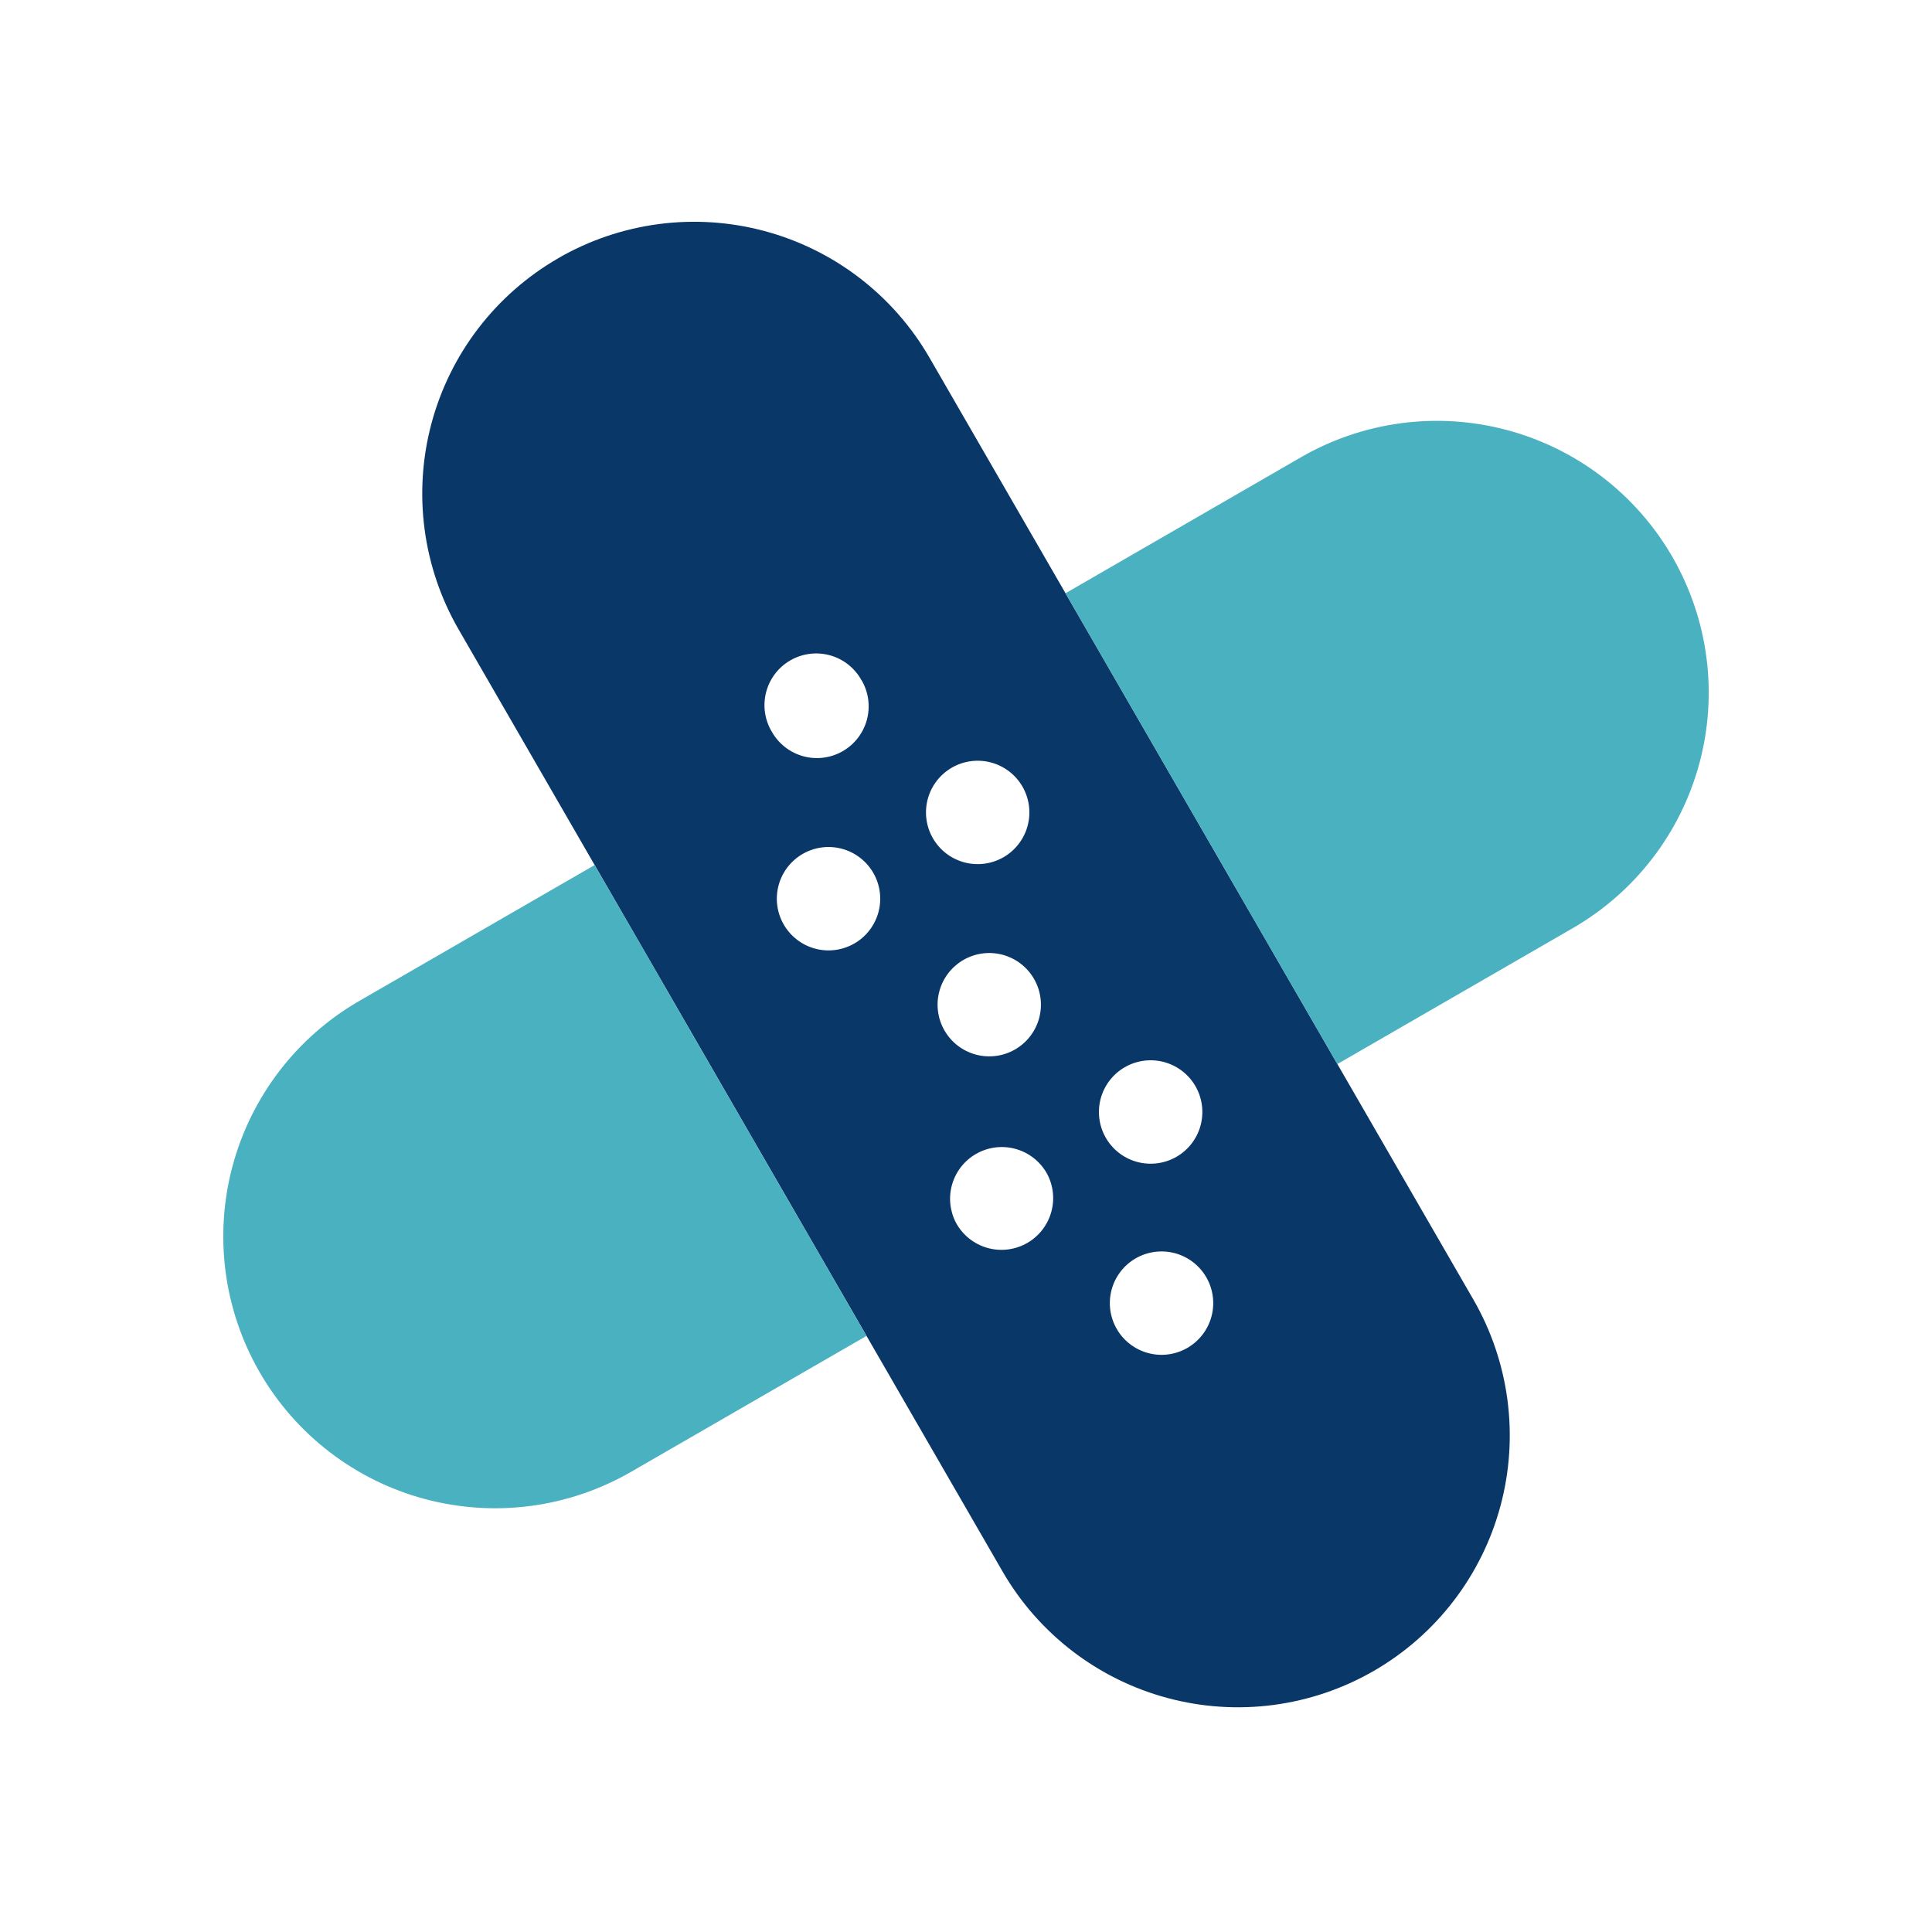
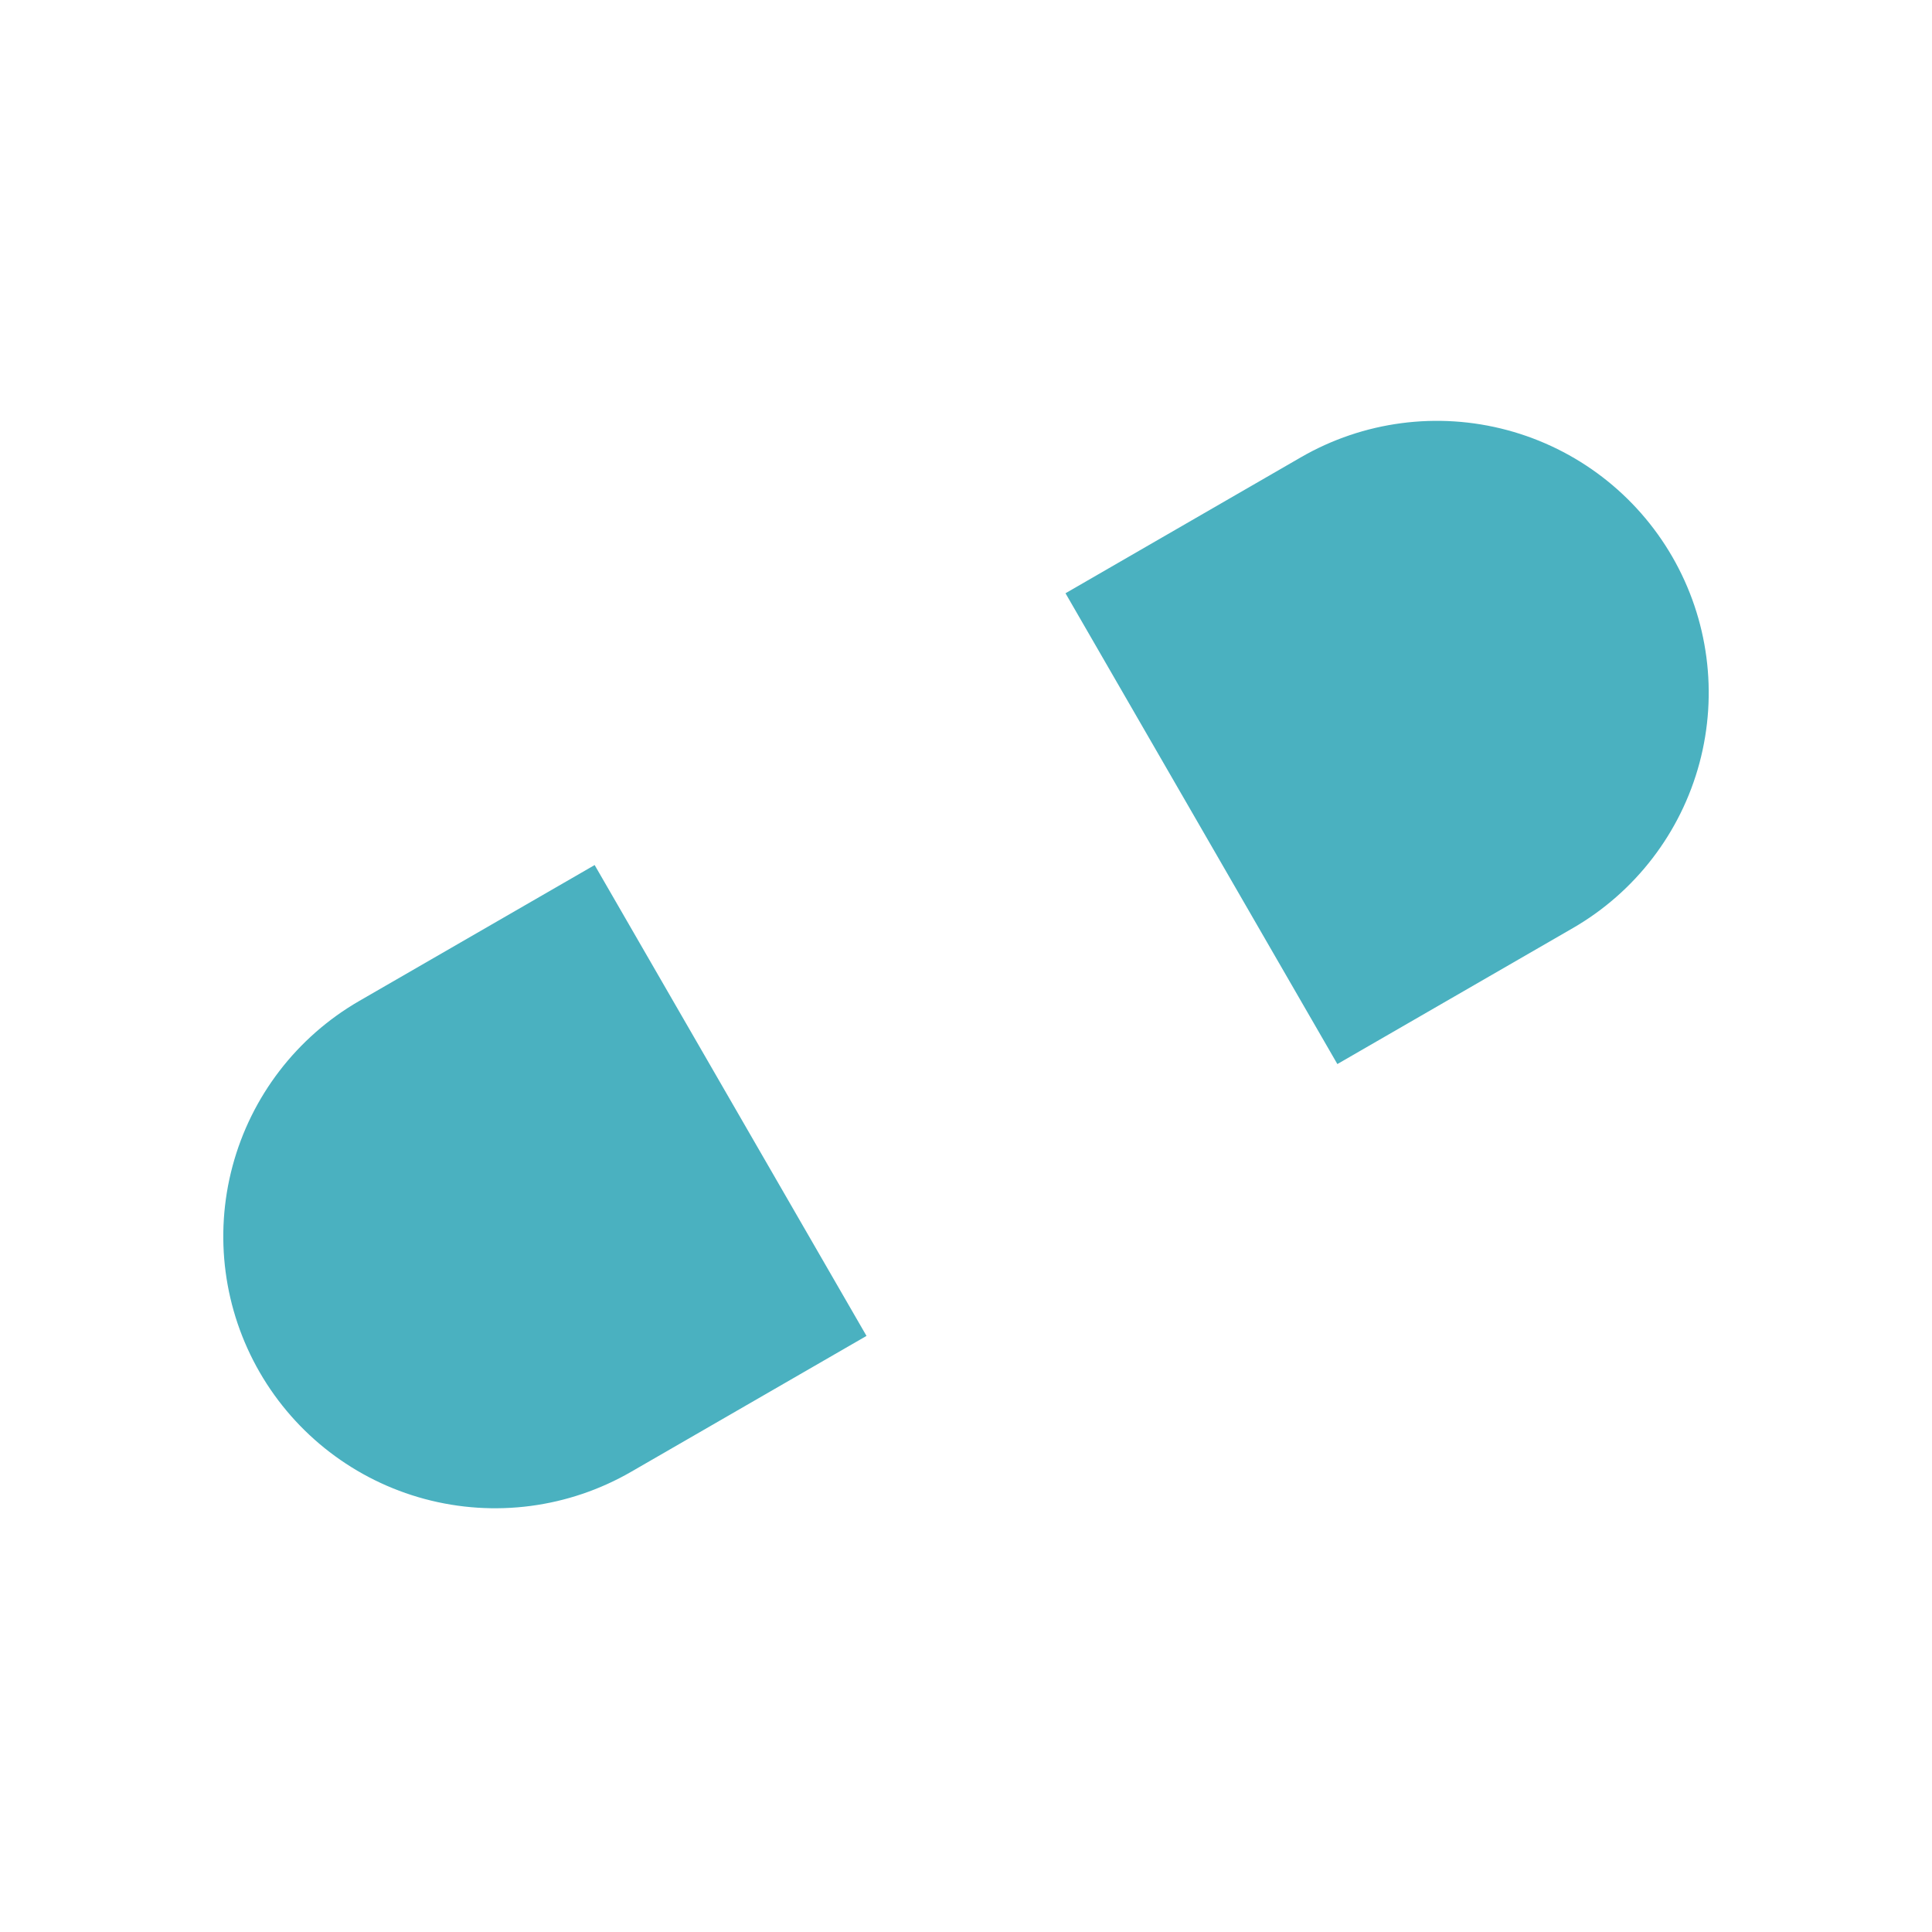
<svg xmlns="http://www.w3.org/2000/svg" width="230" height="230" viewBox="0 0 230 230" fill="none">
  <g clip-path="url(#clip0_204_3031)">
-     <path fill-rule="evenodd" clip-rule="evenodd" d="M66.455 30.745C62.773 32.869 59.545 35.697 56.956 39.069C54.368 42.44 52.469 46.289 51.369 50.395C50.269 54.501 49.989 58.783 50.545 62.997C51.101 67.211 52.482 71.275 54.609 74.954L119.343 187.067C123.635 194.5 130.704 199.924 138.995 202.146C143.1 203.246 147.382 203.526 151.595 202.972C155.809 202.417 159.872 201.038 163.553 198.913C167.233 196.788 170.459 193.959 173.047 190.587C175.634 187.215 177.532 183.367 178.632 179.261C179.732 175.156 180.012 170.875 179.458 166.661C178.903 162.447 177.524 158.384 175.399 154.703L110.657 42.589C108.533 38.907 105.705 35.679 102.333 33.09C98.962 30.502 95.113 28.603 91.007 27.503C86.901 26.403 82.619 26.123 78.405 26.679C74.191 27.235 70.127 28.616 66.447 30.743M102.577 81.013C102.185 80.29 101.652 79.653 101.01 79.139C100.368 78.626 99.629 78.246 98.838 78.022C98.046 77.799 97.218 77.736 96.402 77.838C95.586 77.94 94.799 78.204 94.087 78.616C93.374 79.027 92.752 79.576 92.255 80.232C91.759 80.888 91.399 81.637 91.197 82.434C90.995 83.231 90.954 84.061 91.078 84.874C91.202 85.687 91.487 86.467 91.917 87.168C92.734 88.582 94.08 89.615 95.658 90.038C97.236 90.46 98.917 90.239 100.332 89.422C101.747 88.605 102.779 87.26 103.202 85.682C103.625 84.104 103.404 82.422 102.587 81.008M121.721 93.641C121.316 92.941 120.778 92.327 120.137 91.835C119.496 91.343 118.764 90.982 117.984 90.773C117.203 90.564 116.389 90.511 115.587 90.616C114.786 90.722 114.013 90.984 113.313 91.388C112.614 91.792 112 92.33 111.508 92.971C111.016 93.613 110.655 94.344 110.446 95.125C110.237 95.906 110.183 96.72 110.289 97.521C110.394 98.323 110.657 99.095 111.061 99.795C111.877 101.209 113.221 102.24 114.798 102.663C116.374 103.085 118.054 102.864 119.468 102.048C120.881 101.232 121.913 99.888 122.335 98.311C122.758 96.734 122.537 95.054 121.721 93.641ZM142.228 129.161C142.658 129.862 142.944 130.642 143.067 131.455C143.191 132.268 143.151 133.097 142.948 133.895C142.746 134.692 142.386 135.44 141.89 136.096C141.394 136.752 140.771 137.302 140.059 137.713C139.347 138.124 138.559 138.388 137.743 138.49C136.927 138.592 136.099 138.529 135.308 138.306C134.516 138.082 133.778 137.703 133.135 137.189C132.493 136.675 131.96 136.038 131.568 135.315C130.804 133.905 130.62 132.252 131.056 130.708C131.492 129.164 132.513 127.851 133.902 127.049C135.292 126.247 136.939 126.019 138.494 126.413C140.049 126.808 141.389 127.793 142.228 129.161ZM141.355 160.464C142.055 160.06 142.668 159.522 143.16 158.881C143.652 158.24 144.013 157.508 144.222 156.727C144.431 155.947 144.485 155.133 144.379 154.331C144.274 153.53 144.012 152.757 143.607 152.057C143.203 151.357 142.665 150.744 142.024 150.252C141.383 149.76 140.651 149.399 139.87 149.19C139.09 148.981 138.275 148.927 137.474 149.033C136.673 149.138 135.9 149.401 135.2 149.805C133.787 150.621 132.755 151.965 132.333 153.542C131.91 155.118 132.131 156.798 132.948 158.212C133.764 159.625 135.108 160.657 136.685 161.079C138.261 161.502 139.941 161.281 141.355 160.464ZM120.842 124.935C122.255 124.12 123.287 122.777 123.71 121.201C124.133 119.625 123.912 117.946 123.097 116.532C122.282 115.119 120.939 114.088 119.363 113.665C117.787 113.242 116.108 113.462 114.695 114.277C113.995 114.681 113.381 115.218 112.889 115.859C112.397 116.499 112.036 117.231 111.827 118.011C111.404 119.587 111.624 121.266 112.439 122.679C113.254 124.093 114.598 125.124 116.173 125.547C117.749 125.97 119.428 125.75 120.842 124.935ZM124.468 139.415C124.898 140.116 125.184 140.896 125.307 141.709C125.431 142.522 125.391 143.351 125.188 144.148C124.986 144.945 124.626 145.694 124.13 146.35C123.634 147.006 123.011 147.555 122.299 147.967C121.587 148.378 120.799 148.642 119.983 148.744C119.167 148.846 118.339 148.783 117.548 148.56C116.756 148.336 116.018 147.956 115.375 147.443C114.733 146.929 114.2 146.292 113.808 145.569C113.07 144.161 112.905 142.522 113.348 140.995C113.791 139.468 114.807 138.171 116.185 137.377C117.562 136.582 119.193 136.352 120.737 136.733C122.281 137.114 123.617 138.078 124.466 139.422M95.557 101.659C96.971 100.843 98.65 100.622 100.227 101.044C101.804 101.467 103.148 102.498 103.964 103.912C104.78 105.325 105.001 107.005 104.579 108.582C104.156 110.158 103.125 111.503 101.711 112.319C100.298 113.135 98.618 113.356 97.041 112.934C95.465 112.511 94.12 111.48 93.304 110.066C92.488 108.652 92.267 106.973 92.689 105.396C93.112 103.819 94.143 102.475 95.557 101.659Z" fill="#093768" />
    <path d="M187.238 110.492C194.671 106.2 200.095 99.132 202.317 90.841C204.538 82.55 203.375 73.716 199.084 66.283C194.792 58.849 187.723 53.425 179.432 51.204C171.141 48.982 162.308 50.145 154.874 54.437L126.845 70.626L159.21 126.674L187.238 110.492ZM103.155 159.037L70.791 102.982L42.764 119.164C35.331 123.455 29.907 130.524 27.685 138.815C25.463 147.106 26.626 155.94 30.918 163.373C35.21 170.806 42.279 176.23 50.569 178.452C58.86 180.674 67.694 179.511 75.127 175.219L103.155 159.037Z" fill="#4AB1C0" />
  </g>
  <defs>
    <clipPath id="clip0_204_3031">
      <rect width="187.513" height="187.513" fill="white" transform="translate(48.704) rotate(15)" />
    </clipPath>
  </defs>
</svg>